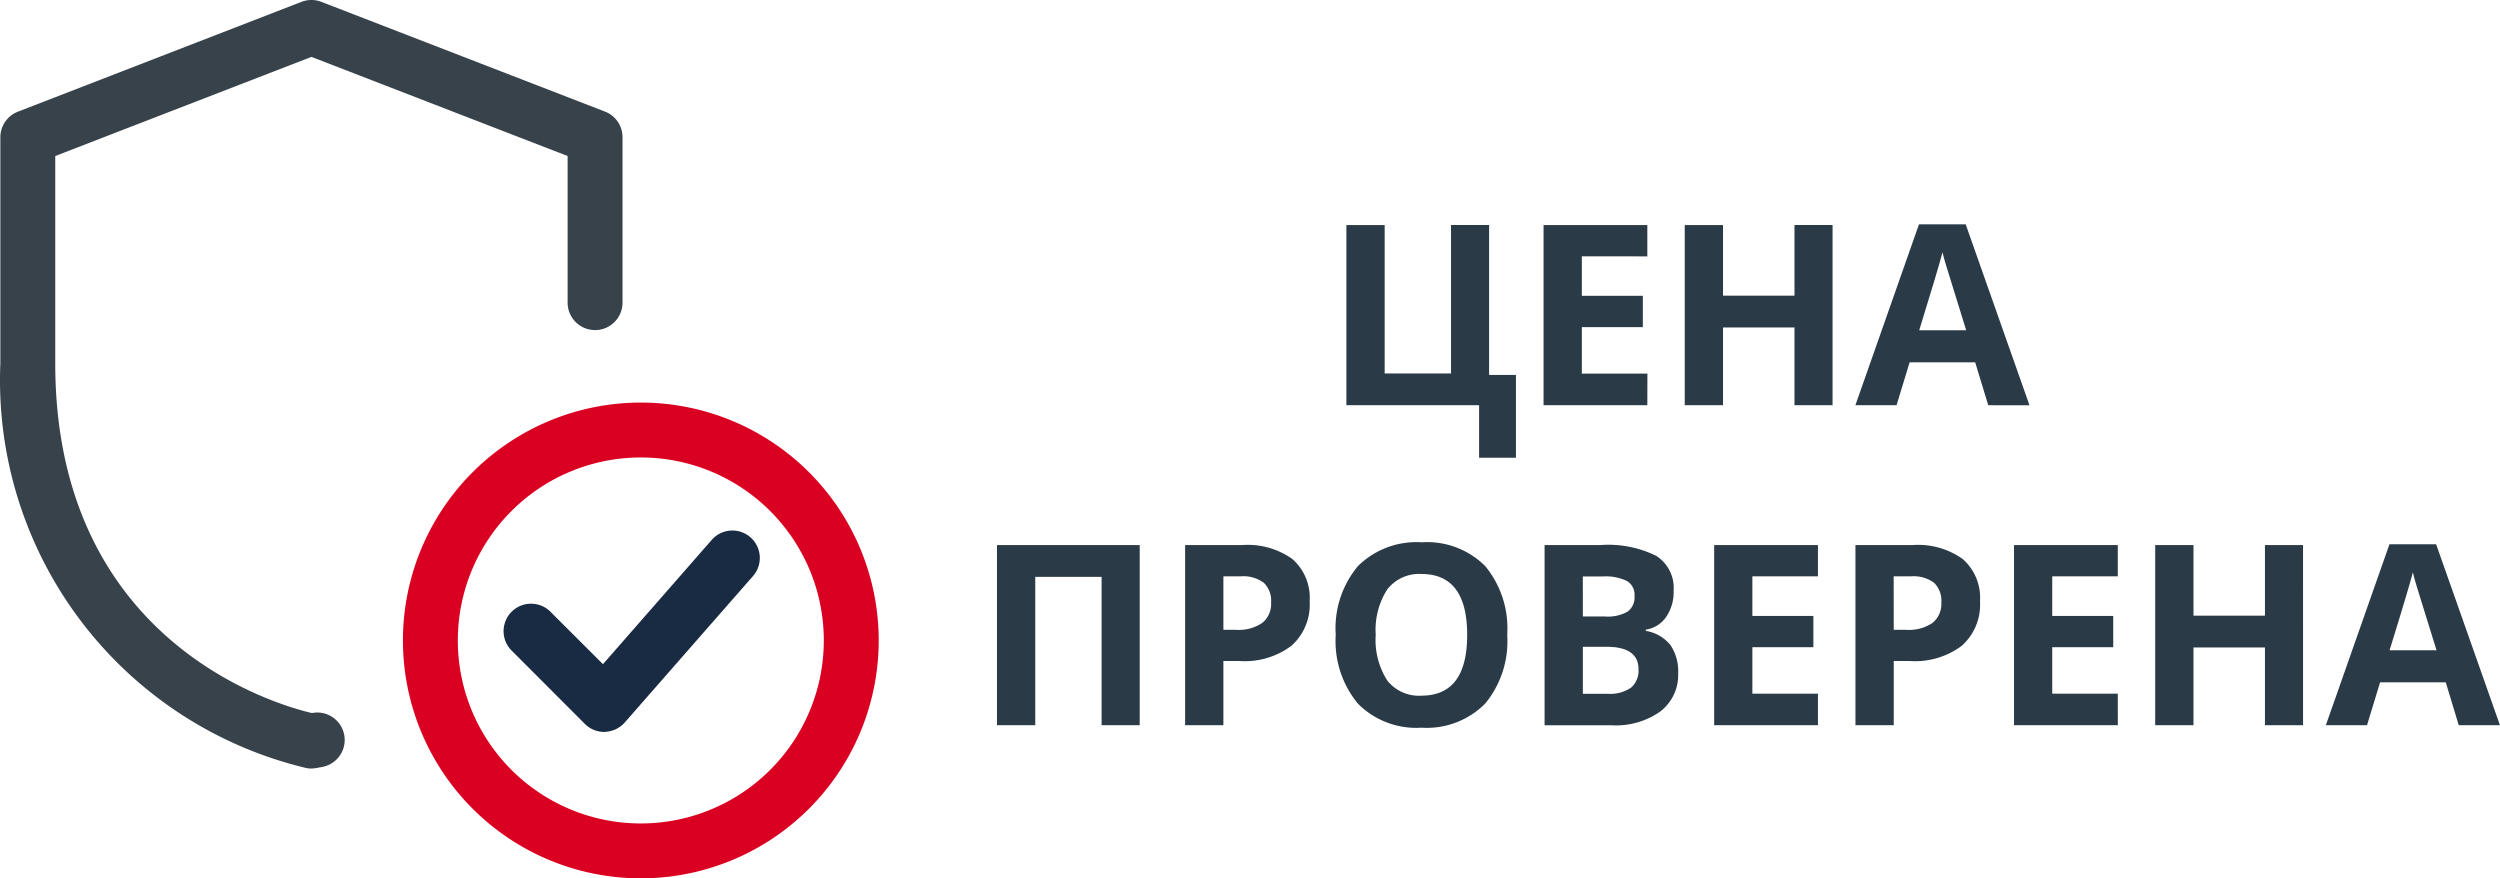
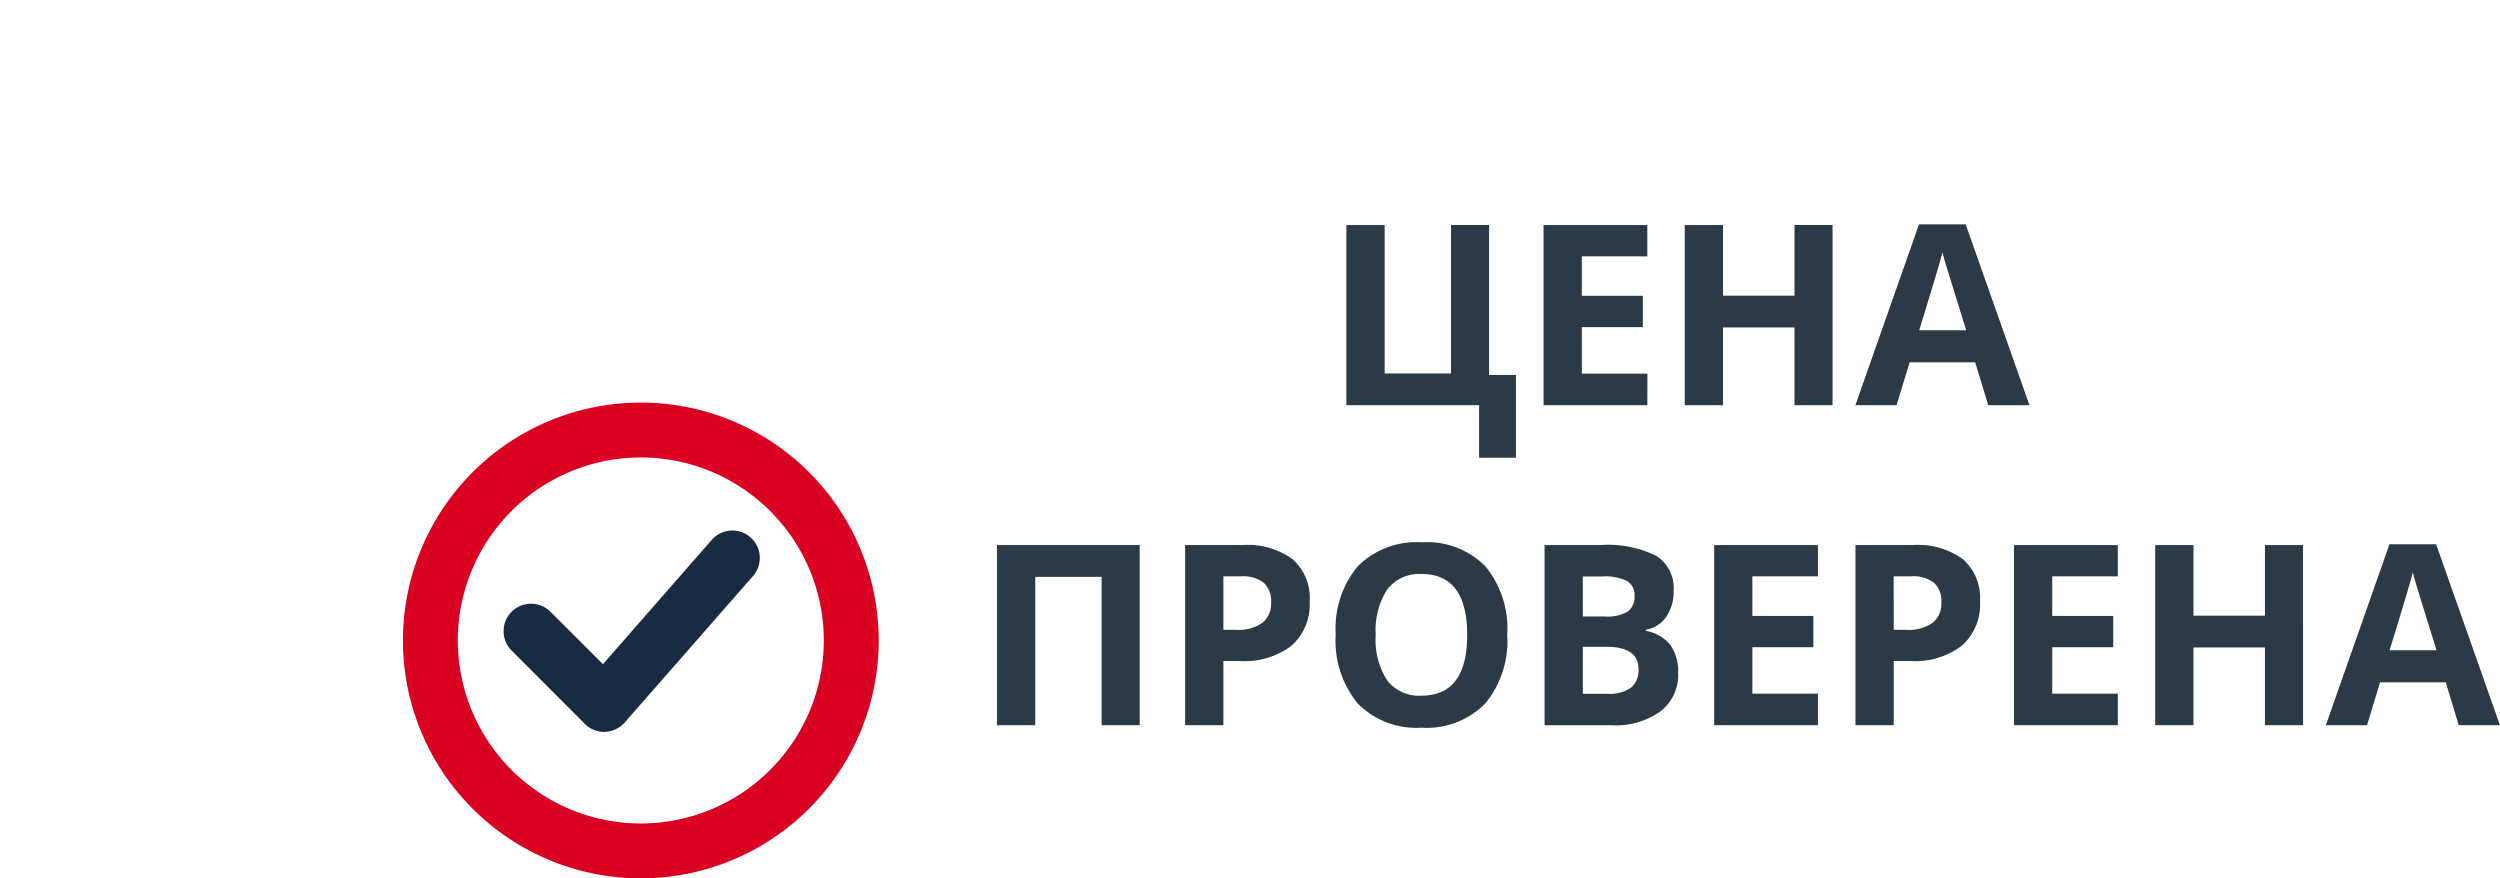
<svg xmlns="http://www.w3.org/2000/svg" width="97.957" height="34.416" viewBox="0 0 97.957 34.416">
  <g id="antalya-homes" transform="translate(0.014 0)">
    <g id="Group" transform="translate(-4 3)">
      <path id="Path_5" data-name="Path 5" d="M6.666-2.7H7.718V.545H6.274V-1.512h-5.2v-7.06h1.5v5.814h2.6V-8.573H6.666Zm6.2,1.188H8.8v-7.06h4.066v1.227H10.3V-5.8h2.39v1.227H10.3v1.821h2.569Zm7.258,0H18.632V-4.559h-2.8v3.047h-1.5v-7.06h1.5v2.767h2.8V-8.573h1.492Zm6.1,0-.512-1.681H23.143l-.512,1.681H21.018L23.51-8.6h1.83l2.5,7.089ZM25.36-4.448q-.71-2.284-.8-2.584t-.128-.473q-.159.618-.913,3.057Z" transform="translate(55.667 14.39)" fill="#2a3a46" />
      <path id="Path_6" data-name="Path 6" d="M6.666-1.53H5.173V-7.344h-2.6V-1.53h-1.5V-8.59H6.666ZM9.945-5.268h.493a1.64,1.64,0,0,0,1.033-.273.955.955,0,0,0,.343-.794.979.979,0,0,0-.287-.778,1.346,1.346,0,0,0-.9-.251H9.945Zm3.38-1.12a2.158,2.158,0,0,1-.712,1.743,3.046,3.046,0,0,1-2.026.6H9.945V-1.53h-1.5V-8.59H10.7a3,3,0,0,1,1.953.553A2.016,2.016,0,0,1,13.325-6.388ZM21.066-5.07A3.831,3.831,0,0,1,20.2-2.375a3.223,3.223,0,0,1-2.492.942,3.223,3.223,0,0,1-2.492-.942,3.846,3.846,0,0,1-.869-2.7,3.794,3.794,0,0,1,.872-2.692,3.26,3.26,0,0,1,2.5-.93,3.214,3.214,0,0,1,2.489.937A3.841,3.841,0,0,1,21.066-5.07Zm-5.153,0a2.949,2.949,0,0,0,.449,1.782,1.571,1.571,0,0,0,1.343.6q1.792,0,1.792-2.381T17.715-7.455a1.582,1.582,0,0,0-1.347.6A2.937,2.937,0,0,0,15.914-5.07ZM22.53-8.59h2.2a4.234,4.234,0,0,1,2.18.427A1.488,1.488,0,0,1,27.586-6.8a1.713,1.713,0,0,1-.3,1.038,1.186,1.186,0,0,1-.79.488v.048a1.555,1.555,0,0,1,.968.56,1.822,1.822,0,0,1,.3,1.091,1.8,1.8,0,0,1-.7,1.507,3.018,3.018,0,0,1-1.9.541H22.53Zm1.5,2.8H24.9a1.589,1.589,0,0,0,.881-.188.7.7,0,0,0,.273-.623.623.623,0,0,0-.3-.582,1.909,1.909,0,0,0-.939-.176h-.787Zm0,1.188v1.84H25A1.447,1.447,0,0,0,25.915-3a.873.873,0,0,0,.295-.724q0-.879-1.256-.879ZM33.241-1.53H29.175V-8.59h4.066v1.227H30.672v1.55h2.39v1.227h-2.39v1.821h2.569Zm2.97-3.738H36.7a1.64,1.64,0,0,0,1.033-.273.955.955,0,0,0,.343-.794.979.979,0,0,0-.287-.778,1.346,1.346,0,0,0-.9-.251h-.681Zm3.38-1.12a2.158,2.158,0,0,1-.712,1.743,3.046,3.046,0,0,1-2.026.6h-.642V-1.53h-1.5V-8.59h2.255a3,3,0,0,1,1.953.553A2.016,2.016,0,0,1,39.591-6.388Zm5.4,4.858H40.924V-8.59H44.99v1.227H42.421v1.55h2.39v1.227h-2.39v1.821H44.99Zm7.258,0H50.756V-4.577h-2.8V-1.53h-1.5V-8.59h1.5v2.767h2.8V-8.59h1.492Zm6.1,0L57.841-3.21H55.267L54.755-1.53H53.142l2.492-7.089h1.83l2.5,7.089Zm-.869-2.936q-.71-2.284-.8-2.584t-.128-.473q-.159.618-.913,3.057Z" transform="translate(41.977 26.946)" fill="#2a3a46" />
    </g>
    <g id="verify">
      <path id="Path_11774" data-name="Path 11774" d="M20.321,29.643a9.321,9.321,0,1,1,9.321-9.321,9.321,9.321,0,0,1-9.321,9.321Zm0-16.491a7.17,7.17,0,1,0,7.17,7.17,7.17,7.17,0,0,0-7.17-7.17Z" transform="translate(4.774 4.773)" fill="#da0021" />
      <path id="Path_11775" data-name="Path 11775" d="M17.694,22.387a1.073,1.073,0,0,1-.76-.315L14.065,19.2a1.076,1.076,0,0,1,1.522-1.522l2.056,2.055,4.262-4.87a1.075,1.075,0,1,1,1.619,1.415L18.5,22.014a1.083,1.083,0,0,1-.776.369Z" transform="translate(5.968 6.292)" fill="#192b43" />
-       <path id="Path_11776" data-name="Path 11776" d="M12.189,30.115a.985.985,0,0,1-.2-.02A15.618,15.618,0,0,1,0,14.24V5.377a1.074,1.074,0,0,1,.687-1L11.8.073a1.08,1.08,0,0,1,.776,0l11.114,4.3a1.073,1.073,0,0,1,.688,1v6.453a1.076,1.076,0,1,1-2.151,0V6.114L12.189,2.23,2.151,6.114V14.24c0,10.89,8.619,13.365,10.056,13.7h0a1.075,1.075,0,1,1,.42,2.109l-.267.049a1,1,0,0,1-.174.014Z" transform="translate(0 -0.001)" fill="#38424a" />
    </g>
  </g>
</svg>